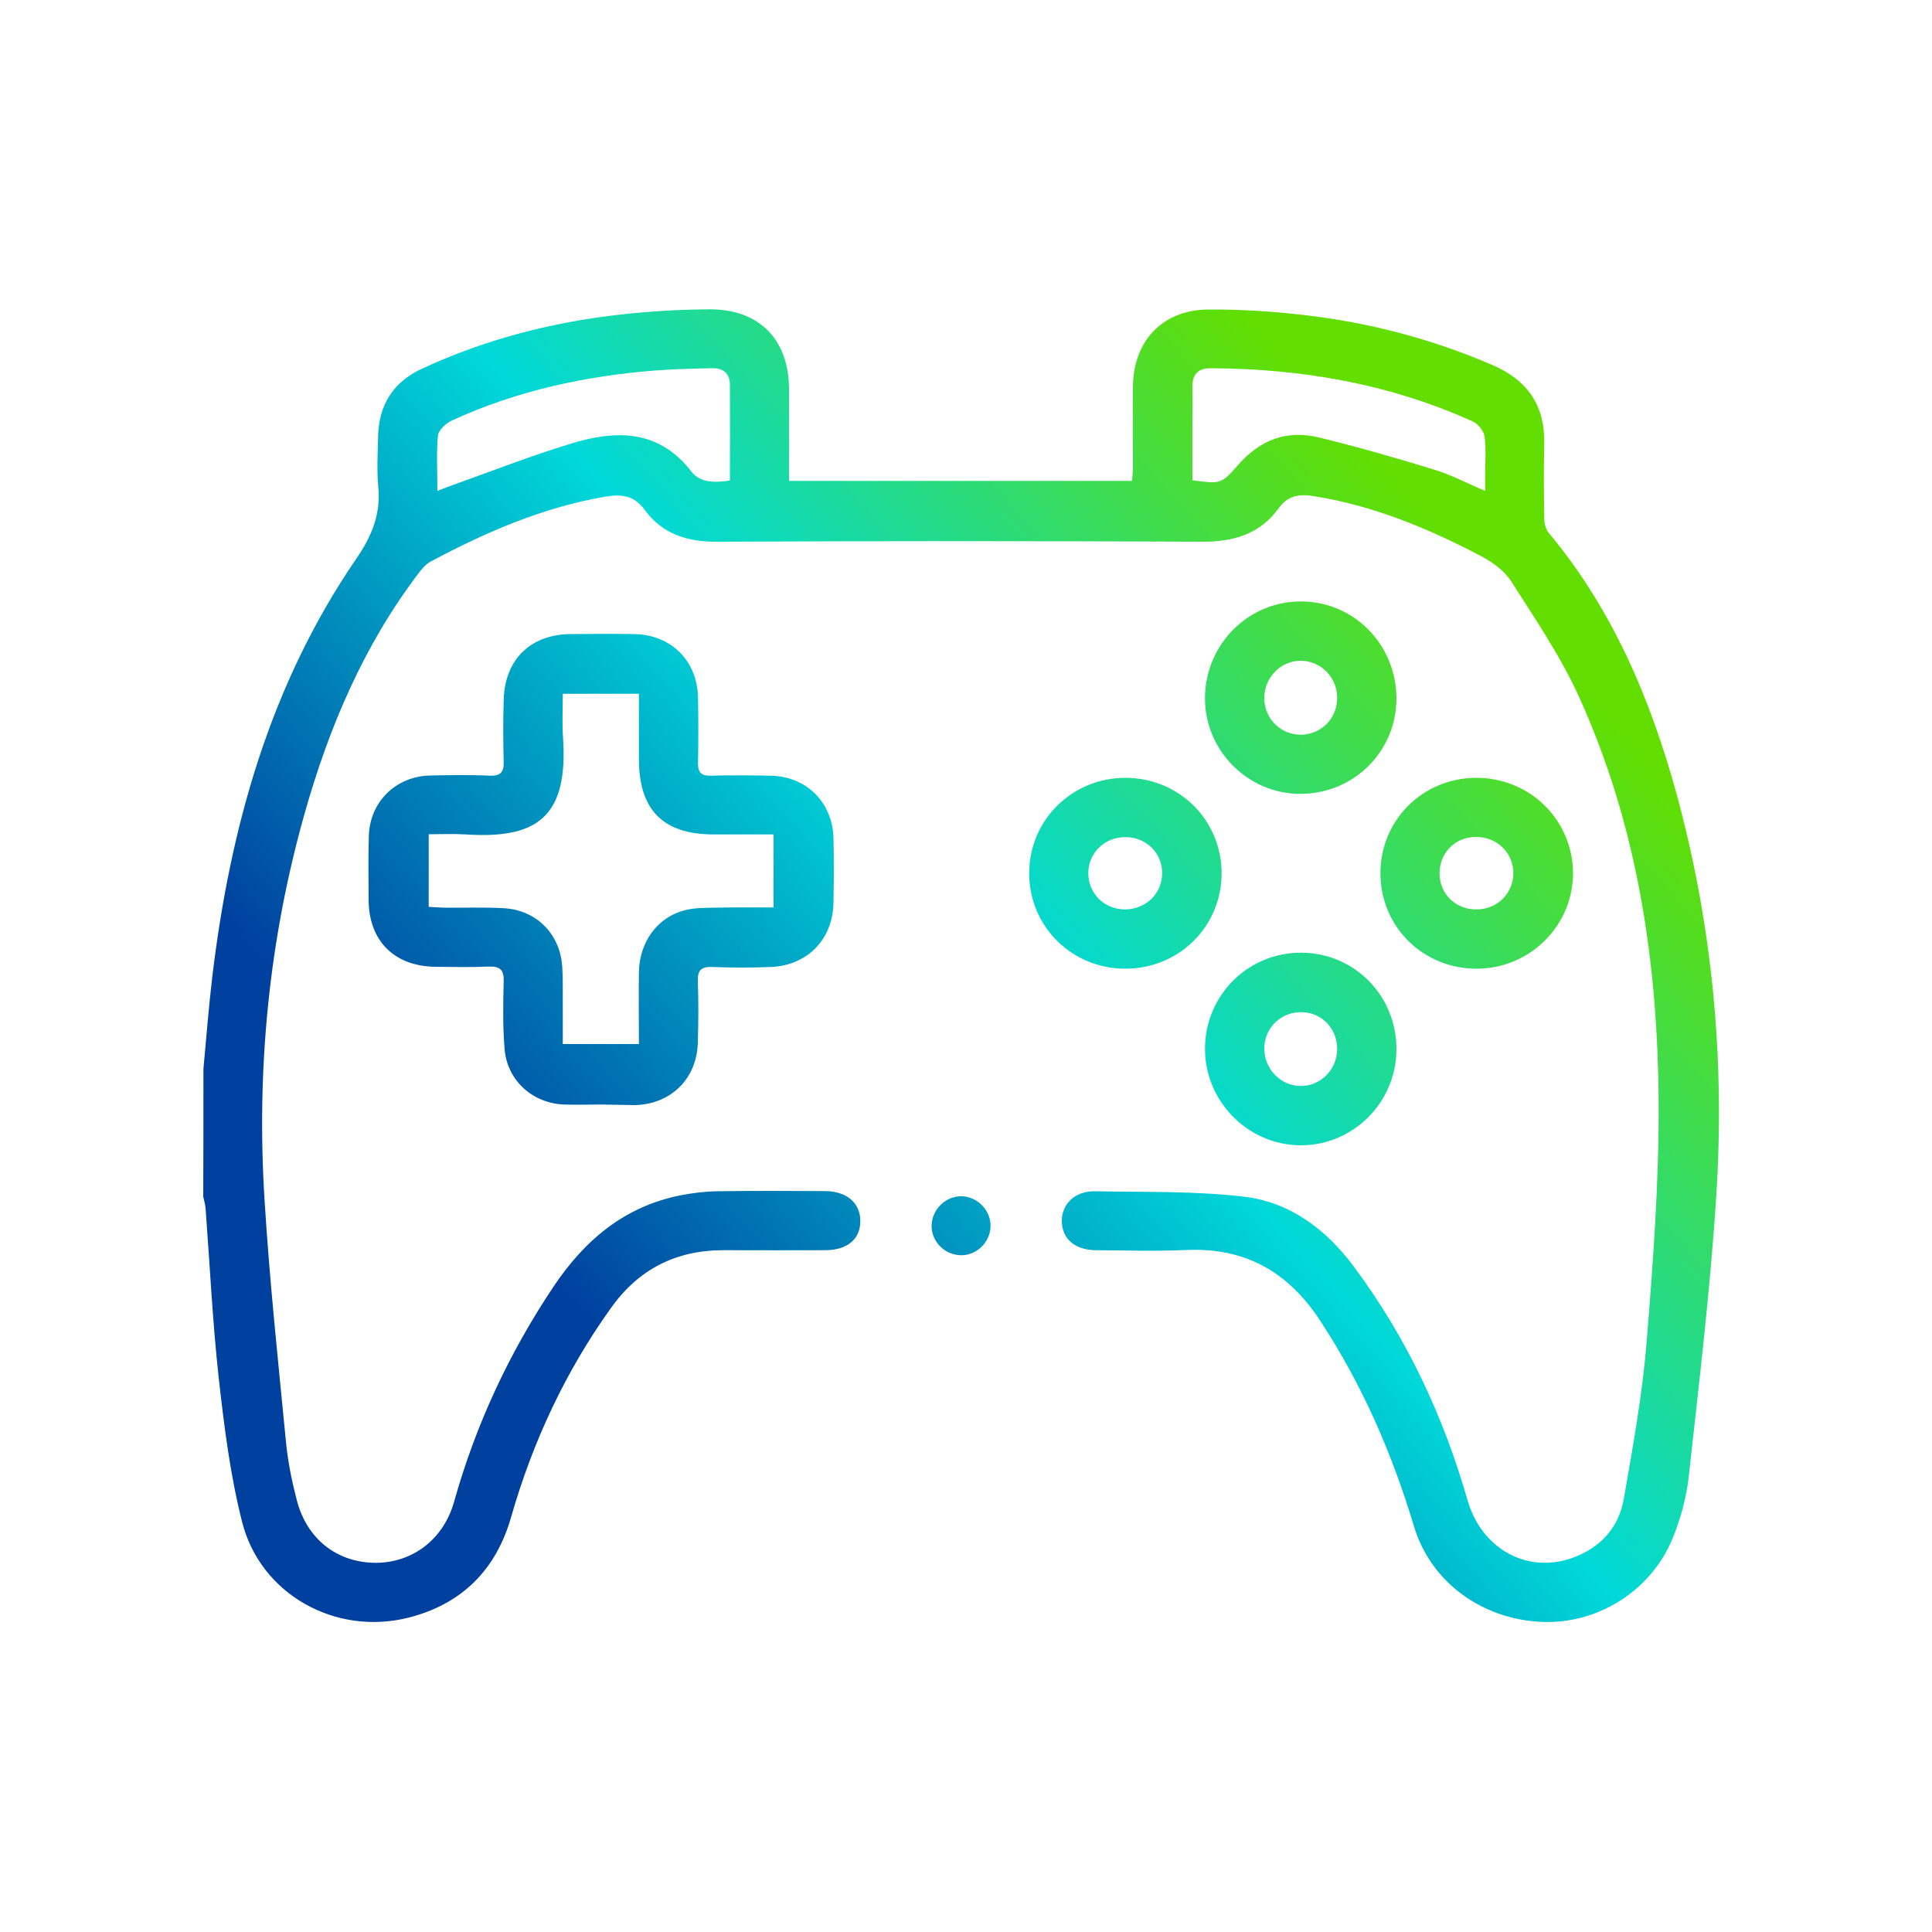
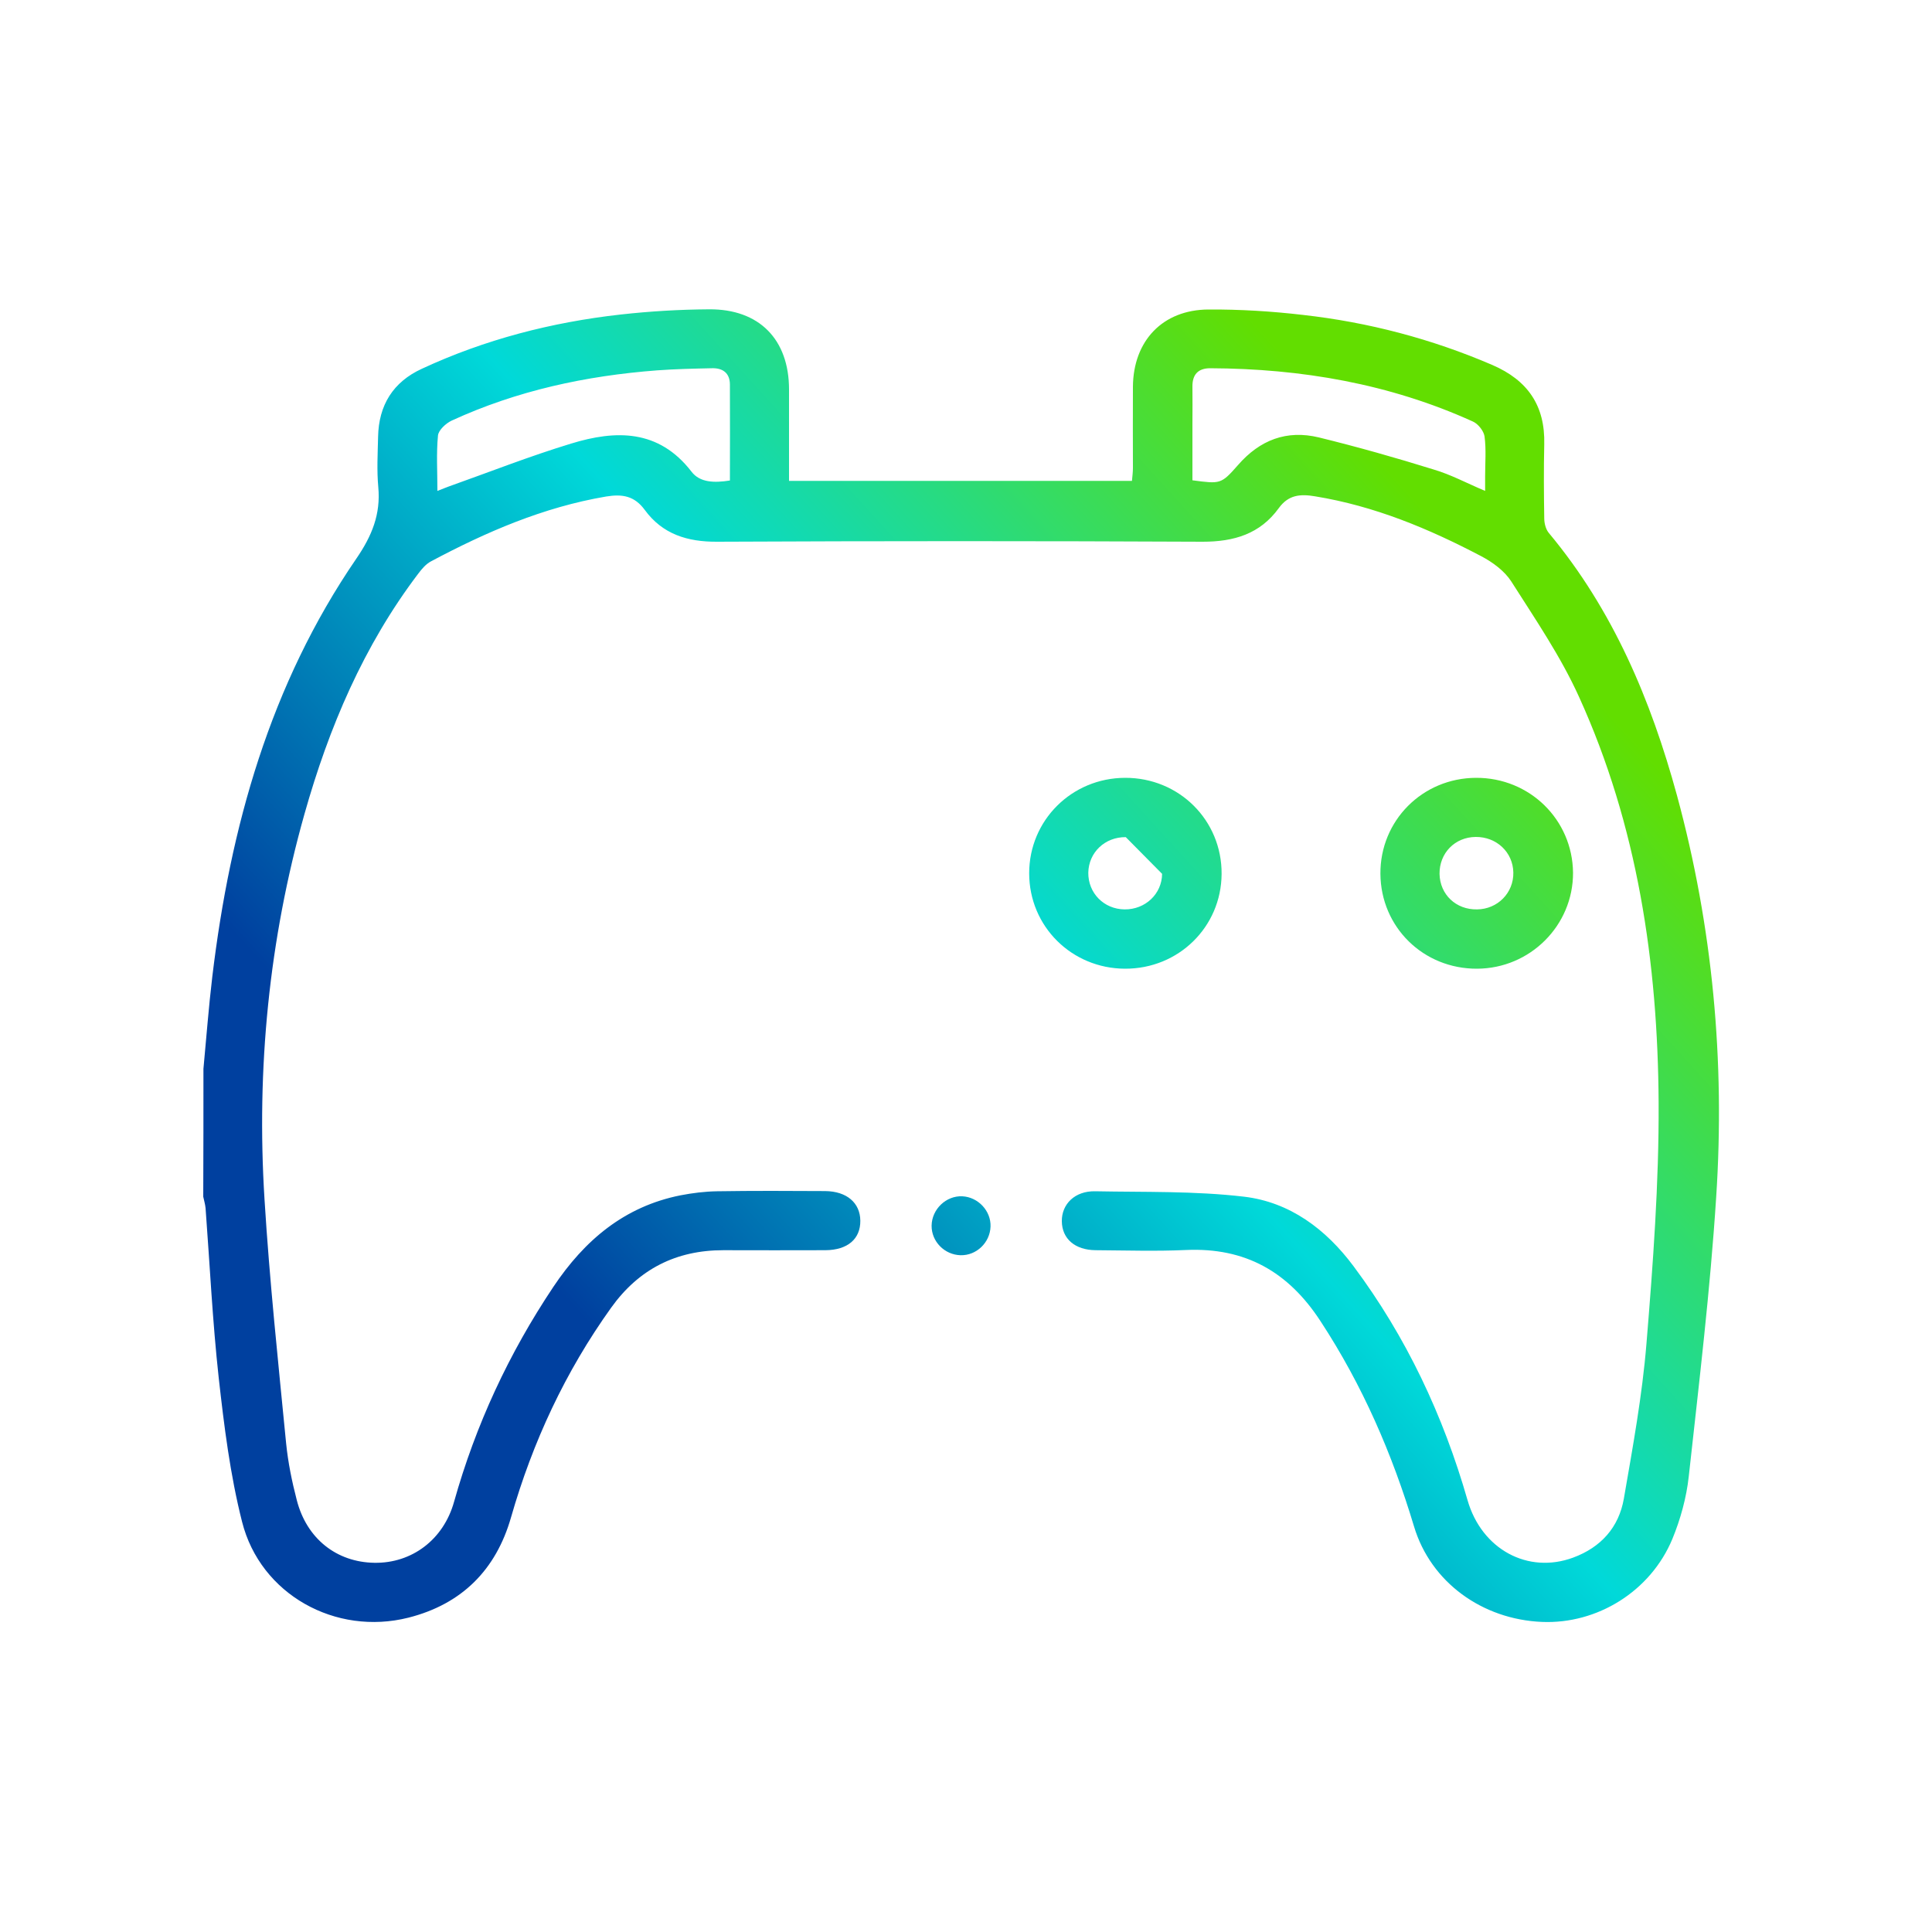
<svg xmlns="http://www.w3.org/2000/svg" version="1.1" id="Capa_1" x="0px" y="0px" viewBox="0 0 100 100" style="enable-background:new 0 0 100 100;" xml:space="preserve">
  <style type="text/css">
	.st0{fill:url(#SVGID_1_);}
	.st1{fill:url(#SVGID_2_);}
	.st2{fill:url(#SVGID_3_);}
	.st3{fill:url(#SVGID_4_);}
	.st4{fill:url(#SVGID_5_);}
	.st5{fill:url(#SVGID_6_);}
	.st6{fill:url(#SVGID_7_);}
</style>
  <g id="vO3eRQ_1_">
    <g>
      <linearGradient id="SVGID_1_" gradientUnits="userSpaceOnUse" x1="76.488" y1="29.392" x2="31.824" y2="69.996">
        <stop offset="0" style="stop-color:#62DE00" />
        <stop offset="0.505" style="stop-color:#00D9D9" />
        <stop offset="1" style="stop-color:#00409F" />
      </linearGradient>
      <path class="st0" d="M10.53,55.32c0.15-1.59,0.27-3.19,0.46-4.78c0.93-7.74,2.99-15.11,7.45-21.62c0.81-1.18,1.27-2.3,1.14-3.71    c-0.08-0.86-0.03-1.74-0.01-2.6c0.03-1.64,0.78-2.84,2.26-3.52c3.27-1.52,6.72-2.41,10.29-2.81c1.52-0.17,3.05-0.26,4.58-0.27    c2.6-0.02,4.14,1.56,4.14,4.15c0,1.56,0,3.11,0,4.73c5.93,0,11.82,0,17.75,0c0.02-0.23,0.05-0.45,0.05-0.67    c0-1.4-0.01-2.81,0-4.21c0.02-2.37,1.54-3.98,3.91-3.99c1.63-0.01,3.27,0.09,4.89,0.28c3.39,0.38,6.66,1.24,9.8,2.59    c1.83,0.79,2.74,2.1,2.69,4.11c-0.03,1.28-0.02,2.55,0,3.83c0,0.26,0.08,0.57,0.24,0.76c3.32,3.98,5.28,8.64,6.63,13.58    c1.85,6.81,2.49,13.76,2.03,20.78c-0.31,4.83-0.89,9.65-1.42,14.47c-0.12,1.1-0.43,2.22-0.85,3.24c-1.13,2.71-3.89,4.41-6.75,4.29    c-3.08-0.13-5.75-2.04-6.62-4.94c-1.13-3.76-2.67-7.31-4.83-10.61c-1.67-2.57-3.9-3.84-6.98-3.7c-1.55,0.07-3.11,0.02-4.67,0.01    c-1.07-0.01-1.74-0.59-1.75-1.5c-0.01-0.89,0.68-1.57,1.72-1.55c2.57,0.05,5.16-0.02,7.71,0.28c2.37,0.28,4.24,1.68,5.67,3.6    c2.73,3.66,4.64,7.72,5.9,12.11c0.73,2.54,3.12,3.84,5.47,2.97c1.43-0.53,2.36-1.56,2.62-3.05c0.46-2.66,0.95-5.33,1.17-8.02    c0.34-4.14,0.65-8.31,0.63-12.46c-0.04-7.25-1.09-14.36-4.12-21.02c-0.95-2.1-2.27-4.03-3.51-5.98c-0.35-0.54-0.96-0.99-1.55-1.3    c-2.72-1.43-5.53-2.6-8.6-3.1c-0.77-0.13-1.38-0.08-1.88,0.61c-0.97,1.34-2.32,1.74-3.94,1.74c-8.38-0.04-16.75-0.04-25.13,0    c-1.54,0.01-2.83-0.39-3.75-1.65c-0.53-0.72-1.15-0.83-2-0.69c-3.24,0.55-6.2,1.83-9.07,3.36c-0.26,0.14-0.47,0.39-0.65,0.63    c-2.83,3.73-4.63,7.97-5.89,12.44c-1.84,6.52-2.49,13.18-2.07,19.93c0.26,4.23,0.71,8.44,1.12,12.65c0.1,0.99,0.3,1.97,0.55,2.93    c0.51,2,2.06,3.22,4.02,3.25c1.93,0.03,3.57-1.19,4.12-3.15c1.12-3.99,2.84-7.69,5.14-11.13c1.61-2.41,3.67-4.16,6.58-4.74    c0.62-0.12,1.26-0.2,1.9-0.21c1.86-0.03,3.73-0.02,5.59-0.01c1.12,0.01,1.81,0.61,1.82,1.53c0.01,0.95-0.66,1.52-1.8,1.53    c-1.76,0.01-3.52,0-5.29,0c-2.45,0-4.38,0.98-5.81,2.98c-2.37,3.31-4.06,6.94-5.18,10.85c-0.78,2.72-2.55,4.49-5.31,5.19    c-3.77,0.95-7.66-1.2-8.61-4.96c-0.62-2.44-0.93-4.96-1.21-7.46c-0.32-2.91-0.46-5.85-0.68-8.78c-0.02-0.2-0.08-0.4-0.12-0.59    C10.53,59.71,10.53,57.52,10.53,55.32z M76.87,25.41c0-0.32,0-0.54,0-0.76c0-0.69,0.06-1.39-0.03-2.06    c-0.04-0.28-0.33-0.65-0.6-0.77c-4.32-1.96-8.89-2.74-13.6-2.76c-0.63,0-0.93,0.33-0.92,0.96c0.01,0.64,0,1.28,0,1.91    c0,0.98,0,1.96,0,2.93c1.45,0.19,1.48,0.21,2.36-0.79c1.13-1.3,2.52-1.83,4.18-1.43c2,0.49,3.98,1.05,5.94,1.66    C75.09,24.56,75.92,25.01,76.87,25.41z M37.78,24.87c0-1.7,0.01-3.33,0-4.96c0-0.61-0.38-0.87-0.94-0.85    c-0.94,0.02-1.89,0.04-2.83,0.11c-3.69,0.28-7.26,1.05-10.63,2.6c-0.3,0.14-0.68,0.49-0.71,0.77c-0.09,0.92-0.03,1.86-0.03,2.87    c0.26-0.1,0.42-0.17,0.59-0.23c2.11-0.75,4.19-1.57,6.33-2.22c2.31-0.71,4.53-0.75,6.23,1.45C36.22,24.98,36.97,25,37.78,24.87z" />
      <linearGradient id="SVGID_2_" gradientUnits="userSpaceOnUse" x1="63.724" y1="15.351" x2="19.06" y2="55.955">
        <stop offset="0" style="stop-color:#62DE00" />
        <stop offset="0.505" style="stop-color:#00D9D9" />
        <stop offset="1" style="stop-color:#00409F" />
      </linearGradient>
-       <path class="st1" d="M31.11,57.17c-0.64,0-1.28,0.02-1.91,0c-1.62-0.06-2.94-1.23-3.08-2.85c-0.1-1.17-0.08-2.35-0.05-3.52    c0.02-0.62-0.2-0.79-0.79-0.77c-0.92,0.04-1.84,0.02-2.76,0.01c-2.12-0.03-3.43-1.35-3.44-3.46c-0.01-1.1-0.02-2.2,0.01-3.29    c0.04-1.78,1.4-3.12,3.19-3.15c1.02-0.02,2.04-0.04,3.06,0.01c0.59,0.02,0.75-0.2,0.73-0.75c-0.03-1.05-0.03-2.09,0-3.14    c0.04-2.11,1.38-3.43,3.48-3.44c1.1-0.01,2.19-0.02,3.29,0c1.91,0.04,3.26,1.39,3.29,3.3c0.02,1.12,0.02,2.25,0,3.37    c-0.01,0.51,0.18,0.67,0.67,0.66c1.02-0.03,2.04-0.02,3.06,0c1.86,0.02,3.23,1.36,3.28,3.23c0.03,1.12,0.02,2.25,0,3.37    c-0.04,1.87-1.35,3.22-3.23,3.3c-1.02,0.04-2.04,0.04-3.06,0c-0.59-0.02-0.75,0.2-0.73,0.76c0.04,1.04,0.03,2.09,0,3.14    c-0.04,1.87-1.38,3.2-3.25,3.25C32.29,57.19,31.7,57.18,31.11,57.17C31.11,57.18,31.11,57.18,31.11,57.17z M22.19,46.94    c0.3,0.01,0.58,0.04,0.85,0.04c1.02,0.01,2.04-0.03,3.06,0.03c1.67,0.1,2.89,1.34,3,3.01c0.05,0.81,0.02,1.63,0.03,2.45    c0,0.53,0,1.05,0,1.57c1.39,0,2.65,0,3.94,0c0-1.29-0.02-2.52,0-3.74c0.03-1.55,0.97-2.84,2.39-3.19c0.51-0.13,1.06-0.12,1.6-0.13    c0.99-0.02,1.98-0.01,2.98-0.01c0-1.31,0-2.5,0-3.78c-1.06,0-2.07,0-3.09,0c-2.63,0-3.88-1.26-3.88-3.9c0-1.11,0-2.23,0-3.38    c-1.35,0-2.59,0-3.94,0c0,0.77-0.04,1.5,0.01,2.23c0.29,4.16-1.35,5.29-5.03,5.05c-0.63-0.04-1.26-0.01-1.92-0.01    C22.19,44.49,22.19,45.68,22.19,46.94z" />
      <linearGradient id="SVGID_3_" gradientUnits="userSpaceOnUse" x1="76.103" y1="28.968" x2="31.439" y2="69.572">
        <stop offset="0" style="stop-color:#62DE00" />
        <stop offset="0.505" style="stop-color:#00D9D9" />
        <stop offset="1" style="stop-color:#00409F" />
      </linearGradient>
-       <path class="st2" d="M58.23,50.14c-2.76-0.01-4.96-2.19-4.96-4.94c0-2.74,2.2-4.93,4.96-4.94c2.8-0.01,5.02,2.2,5,4.98    C63.21,47.98,61,50.15,58.23,50.14z M58.27,43.33c-1.08-0.01-1.92,0.79-1.94,1.84c-0.01,1.06,0.81,1.89,1.88,1.9    c1.07,0.01,1.93-0.8,1.94-1.84C60.18,44.18,59.35,43.34,58.27,43.33z" />
+       <path class="st2" d="M58.23,50.14c-2.76-0.01-4.96-2.19-4.96-4.94c0-2.74,2.2-4.93,4.96-4.94c2.8-0.01,5.02,2.2,5,4.98    C63.21,47.98,61,50.15,58.23,50.14z M58.27,43.33c-1.08-0.01-1.92,0.79-1.94,1.84c-0.01,1.06,0.81,1.89,1.88,1.9    c1.07,0.01,1.93-0.8,1.94-1.84z" />
      <linearGradient id="SVGID_4_" gradientUnits="userSpaceOnUse" x1="75.692" y1="28.515" x2="31.028" y2="69.119">
        <stop offset="0" style="stop-color:#62DE00" />
        <stop offset="0.505" style="stop-color:#00D9D9" />
        <stop offset="1" style="stop-color:#00409F" />
      </linearGradient>
-       <path class="st3" d="M67.27,41.09c-2.73-0.02-4.95-2.3-4.9-5.03c0.05-2.77,2.29-4.96,5.02-4.93c2.73,0.03,4.9,2.27,4.89,5.05    C72.26,38.93,70.04,41.11,67.27,41.09z M69.21,36.11c0-1.05-0.84-1.9-1.87-1.91c-1.03-0.01-1.88,0.84-1.9,1.89    c-0.02,1.09,0.84,1.95,1.91,1.94C68.4,38.01,69.22,37.17,69.21,36.11z" />
      <linearGradient id="SVGID_5_" gradientUnits="userSpaceOnUse" x1="84.735" y1="38.463" x2="40.071" y2="79.067">
        <stop offset="0" style="stop-color:#62DE00" />
        <stop offset="0.505" style="stop-color:#00D9D9" />
        <stop offset="1" style="stop-color:#00409F" />
      </linearGradient>
-       <path class="st4" d="M72.28,54.32c-0.01,2.75-2.25,4.98-4.98,4.96c-2.72-0.02-4.95-2.29-4.93-5.03c0.02-2.76,2.24-4.95,4.99-4.94    C70.12,49.33,72.29,51.54,72.28,54.32z M69.21,54.32c0.01-1.07-0.78-1.91-1.83-1.93c-1.09-0.02-1.95,0.82-1.94,1.91    c0.01,1.04,0.86,1.91,1.88,1.91C68.35,56.22,69.2,55.36,69.21,54.32z" />
      <linearGradient id="SVGID_6_" gradientUnits="userSpaceOnUse" x1="84.323" y1="38.01" x2="39.658" y2="78.613">
        <stop offset="0" style="stop-color:#62DE00" />
        <stop offset="0.505" style="stop-color:#00D9D9" />
        <stop offset="1" style="stop-color:#00409F" />
      </linearGradient>
      <path class="st5" d="M76.45,50.14c-2.78,0.01-4.98-2.15-5-4.91c-0.02-2.75,2.17-4.96,4.95-4.97c2.77-0.01,4.99,2.16,5.02,4.91    C81.43,47.9,79.2,50.13,76.45,50.14z M76.45,47.07c1.07-0.01,1.9-0.86,1.88-1.91c-0.02-1.05-0.87-1.85-1.95-1.84    c-1.08,0.01-1.88,0.84-1.87,1.91C74.53,46.3,75.36,47.09,76.45,47.07z" />
      <linearGradient id="SVGID_7_" gradientUnits="userSpaceOnUse" x1="81.34" y1="34.729" x2="36.676" y2="75.332">
        <stop offset="0" style="stop-color:#62DE00" />
        <stop offset="0.505" style="stop-color:#00D9D9" />
        <stop offset="1" style="stop-color:#00409F" />
      </linearGradient>
      <path class="st6" d="M49.72,64.97c-0.83-0.02-1.51-0.71-1.5-1.53c0.01-0.85,0.75-1.56,1.59-1.52c0.82,0.04,1.49,0.76,1.46,1.57    C51.24,64.32,50.54,64.99,49.72,64.97z" />
    </g>
  </g>
</svg>